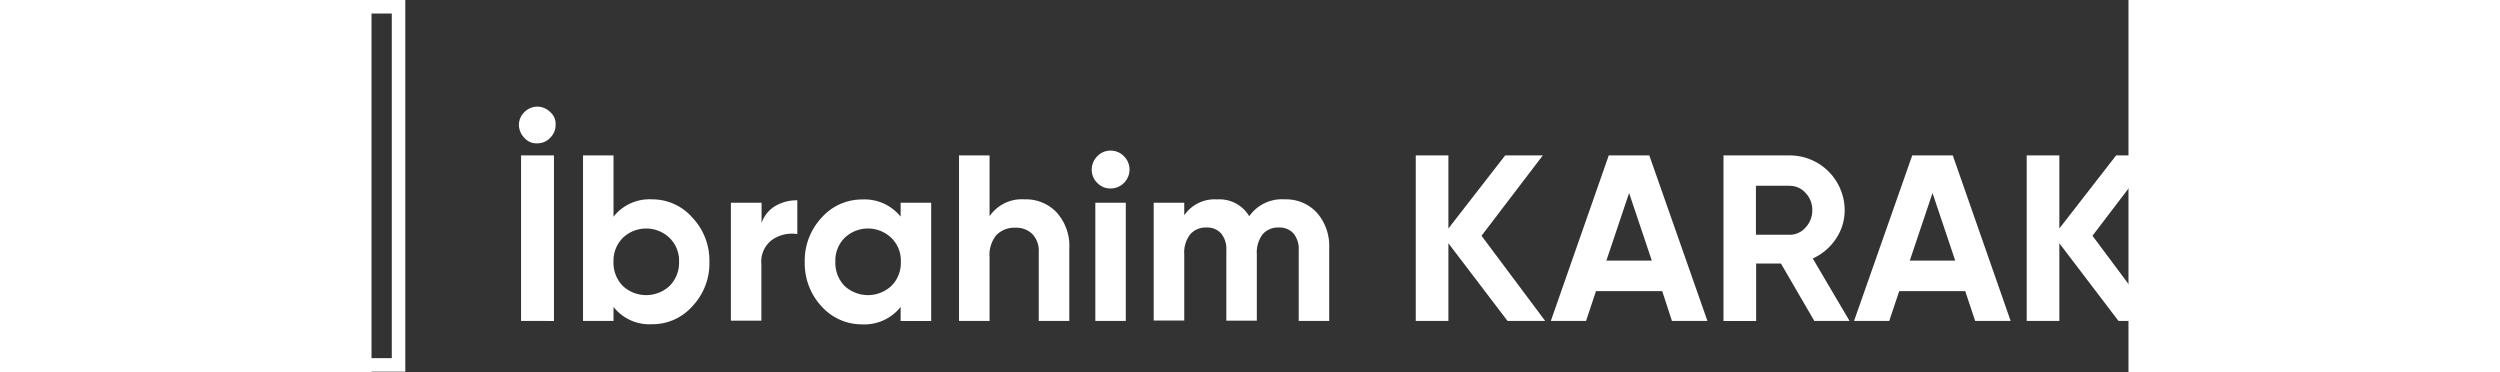
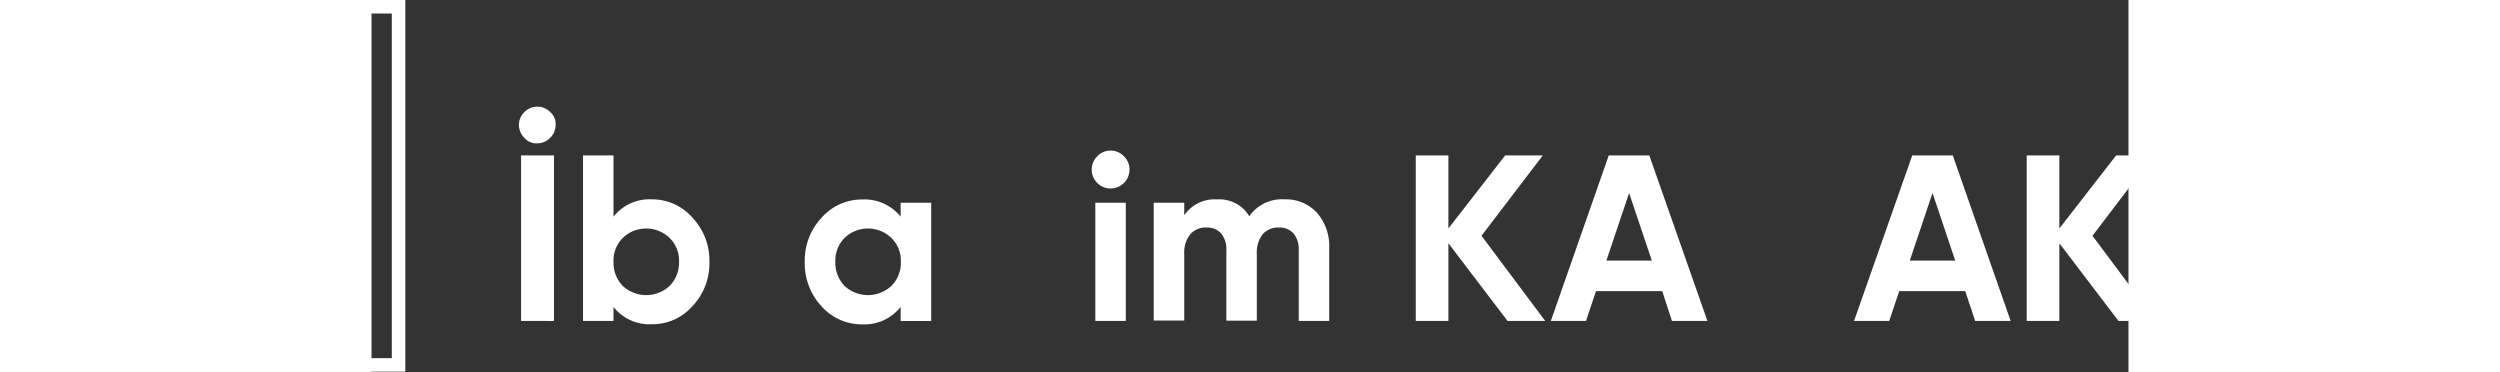
<svg xmlns="http://www.w3.org/2000/svg" width="235" height="35" viewBox="50 0 260 55.1">
  <rect x="50" y="0" width="260" height="55.1" fill="#333333" stroke="none" />
  <defs>
    <style>.a{fill:none;stroke:#fff;stroke-miterlimit:10;stroke-width:2px;}</style>
  </defs>
  <rect class="a" x="1" y="1" width="53" height="53" fill="#fff" />
  <path d="M29.07,19.55h7.08V47.39H29.07v-15L22.31,43.57h-.72L14.87,32.44v15H7.75V19.55h7.12L22,31.44Z" fill="#fff" />
-   <path d="M43.94,7.43a3.25,3.25,0,0,1,2.49,1,3.86,3.86,0,0,1,.93,2.71v5.57H45v-5.4a1.87,1.87,0,0,0-.39-1.27,1.43,1.43,0,0,0-1.12-.45,1.53,1.53,0,0,0-1.24.52,2.28,2.28,0,0,0-.45,1.52v5.08H39.49v-5.4a1.83,1.83,0,0,0-.4-1.27A1.41,1.41,0,0,0,38,9.6a1.54,1.54,0,0,0-1.23.53,2.24,2.24,0,0,0-.47,1.51v5.08H33.94v-9h2.33v1a2.82,2.82,0,0,1,2.52-1.21,2.65,2.65,0,0,1,2.46,1.3A3,3,0,0,1,43.94,7.43Z" fill="#fff" />
  <path d="M74.54,21.21a2.35,2.35,0,0,1-1.92-.81,2.78,2.78,0,0,1-.81-1.92,2.66,2.66,0,0,1,.81-1.89,2.76,2.76,0,0,1,1.92-.81,2.72,2.72,0,0,1,1.91.81,2.28,2.28,0,0,1,.79,1.89,2.62,2.62,0,0,1-.81,1.92A2.56,2.56,0,0,1,74.54,21.21ZM72.13,47.49V23H77v24.5Z" fill="#fff" />
  <path d="M91.48,29.5a7.87,7.87,0,0,1,6,2.7A9.2,9.2,0,0,1,100,38.74a9.2,9.2,0,0,1-2.52,6.58,7.87,7.87,0,0,1-6,2.66,6.76,6.76,0,0,1-5.67-2.56v2.07H81.3V23h4.51v9.07A6.76,6.76,0,0,1,91.48,29.5Zm-4.3,12.81a5.09,5.09,0,0,0,6.93,0,4.84,4.84,0,0,0,1.4-3.57,4.71,4.71,0,0,0-1.4-3.53,5,5,0,0,0-6.93,0,4.77,4.77,0,0,0-1.37,3.53A4.9,4.9,0,0,0,87.18,42.31Z" fill="#fff" />
-   <path d="M107.72,30v3a4.68,4.68,0,0,1,2-2.5,6.33,6.33,0,0,1,3.29-.86v5a5.12,5.12,0,0,0-3.71.84,4,4,0,0,0-1.61,3.61v8.36h-4.51V30Z" fill="#fff" />
  <path d="M128.3,32.06V30h4.52v17.5H128.3V45.42A6.84,6.84,0,0,1,122.6,48a8,8,0,0,1-6-2.66,9.35,9.35,0,0,1-2.49-6.58,9.27,9.27,0,0,1,2.49-6.54,7.94,7.94,0,0,1,6-2.7A6.84,6.84,0,0,1,128.3,32.06ZM120,42.31a5.09,5.09,0,0,0,6.93,0,4.8,4.8,0,0,0,1.4-3.57,4.68,4.68,0,0,0-1.4-3.53,5,5,0,0,0-6.93,0,4.76,4.76,0,0,0-1.36,3.53A4.89,4.89,0,0,0,120,42.31Z" fill="#fff" />
-   <path d="M146.64,29.5a6.23,6.23,0,0,1,4.73,1.92,7.36,7.36,0,0,1,1.89,5.33V47.49h-4.52V37.31a3.62,3.62,0,0,0-.93-2.66,3.37,3.37,0,0,0-2.53-.95,3.7,3.7,0,0,0-2.82,1.1,4.58,4.58,0,0,0-1,3.24v9.45h-4.52V23h4.52v9A5.78,5.78,0,0,1,146.64,29.5Z" fill="#fff" />
  <path d="M159.35,27.89a2.66,2.66,0,0,1-1.95-.82,2.69,2.69,0,0,1-.82-1.94,2.74,2.74,0,0,1,.82-2,2.64,2.64,0,0,1,1.95-.84,2.68,2.68,0,0,1,2,.84,2.74,2.74,0,0,1,.82,2,2.8,2.8,0,0,1-2.8,2.76Zm2.27,19.6h-4.51V30h4.51Z" fill="#fff" />
  <path d="M185.11,29.5a6.21,6.21,0,0,1,4.81,2,7.47,7.47,0,0,1,1.8,5.25V47.49h-4.51V37a3.6,3.6,0,0,0-.77-2.45,2.73,2.73,0,0,0-2.17-.88,3,3,0,0,0-2.4,1,4.47,4.47,0,0,0-.86,2.95v9.83H176.5V37a3.6,3.6,0,0,0-.77-2.45,2.73,2.73,0,0,0-2.17-.88,3,3,0,0,0-2.4,1,4.33,4.33,0,0,0-.89,2.93v9.83h-4.52V30h4.52v1.86a5.43,5.43,0,0,1,4.86-2.35A5.13,5.13,0,0,1,179.89,32,5.89,5.89,0,0,1,185.11,29.5Z" fill="#fff" />
  <path d="M214.26,34.89l9.42,12.6h-5.57L209.36,36V47.49h-4.83V23h4.83V33.81L217.76,23h5.57Z" fill="#fff" />
  <path d="M247.69,47.49h-5.25L241,43.08H231.2l-1.47,4.41h-5.21L233.09,23h6ZM236.1,28.56l-3.36,10h6.72Z" fill="#fff" />
-   <path d="M268.72,47.49h-5.21L258.57,39H254.9v8.5h-4.83V23h9.8A8.13,8.13,0,0,1,268,31.11a7.49,7.49,0,0,1-1.29,4.22,8.17,8.17,0,0,1-3.43,2.92Zm-8.85-20h-5v7.25h5a3.07,3.07,0,0,0,2.34-1.07,3.68,3.68,0,0,0,1-2.57,3.6,3.6,0,0,0-1-2.55A3.09,3.09,0,0,0,259.87,27.5Z" fill="#fff" />
  <path d="M292.56,47.49h-5.25l-1.47-4.41h-9.77l-1.47,4.41h-5.21L278,23h6ZM281,28.56l-3.36,10h6.72Z" fill="#fff" />
  <path d="M304.67,34.89l9.41,12.6h-5.56L299.77,36V47.49h-4.83V23h4.83V33.81L308.17,23h5.56Z" fill="#fff" />
-   <path d="M338.09,47.49h-5.25l-1.47-4.41h-9.76l-1.47,4.41h-5.22L323.5,23h6ZM326.5,28.56l-3.35,10h6.72Z" fill="#fff" />
+   <path d="M338.09,47.49h-5.25l-1.47-4.41h-9.76h-5.22L323.5,23h6ZM326.5,28.56l-3.35,10h6.72Z" fill="#fff" />
  <path d="M357.16,40.6a6.67,6.67,0,0,1-1.87,4.86,8.54,8.54,0,0,1-5.13,2.38V49.1a3.45,3.45,0,0,1,1.77.94,2.46,2.46,0,0,1,.69,1.79q0,3.68-7.71,3.22V51.87c2.53.16,3.79-.08,3.79-.7s-.74-.79-2.21-.88V47.88a10.11,10.11,0,0,1-4.93-2,8.5,8.5,0,0,1-2.91-4l4.13-2.41a5.5,5.5,0,0,0,5.63,3.74,5.16,5.16,0,0,0,2.95-.69,2.31,2.31,0,0,0-.18-3.89,17.24,17.24,0,0,0-4.13-1.57A18.32,18.32,0,0,1,342,34.82a5.88,5.88,0,0,1-2.32-5A6.47,6.47,0,0,1,342,24.5a8.52,8.52,0,0,1,5.71-2,9.37,9.37,0,0,1,8.75,5.5l-4.06,2.34a4.9,4.9,0,0,0-4.69-3.15,3.75,3.75,0,0,0-2.35.68,2.16,2.16,0,0,0-.87,1.77,2.29,2.29,0,0,0,.94,1.89,14.33,14.33,0,0,0,3.71,1.54l1.68.56c.3.09.83.29,1.58.6A6.77,6.77,0,0,1,354,35a6.18,6.18,0,0,1,2.31,2.17A6.52,6.52,0,0,1,357.16,40.6Z" fill="#fff" />
</svg>